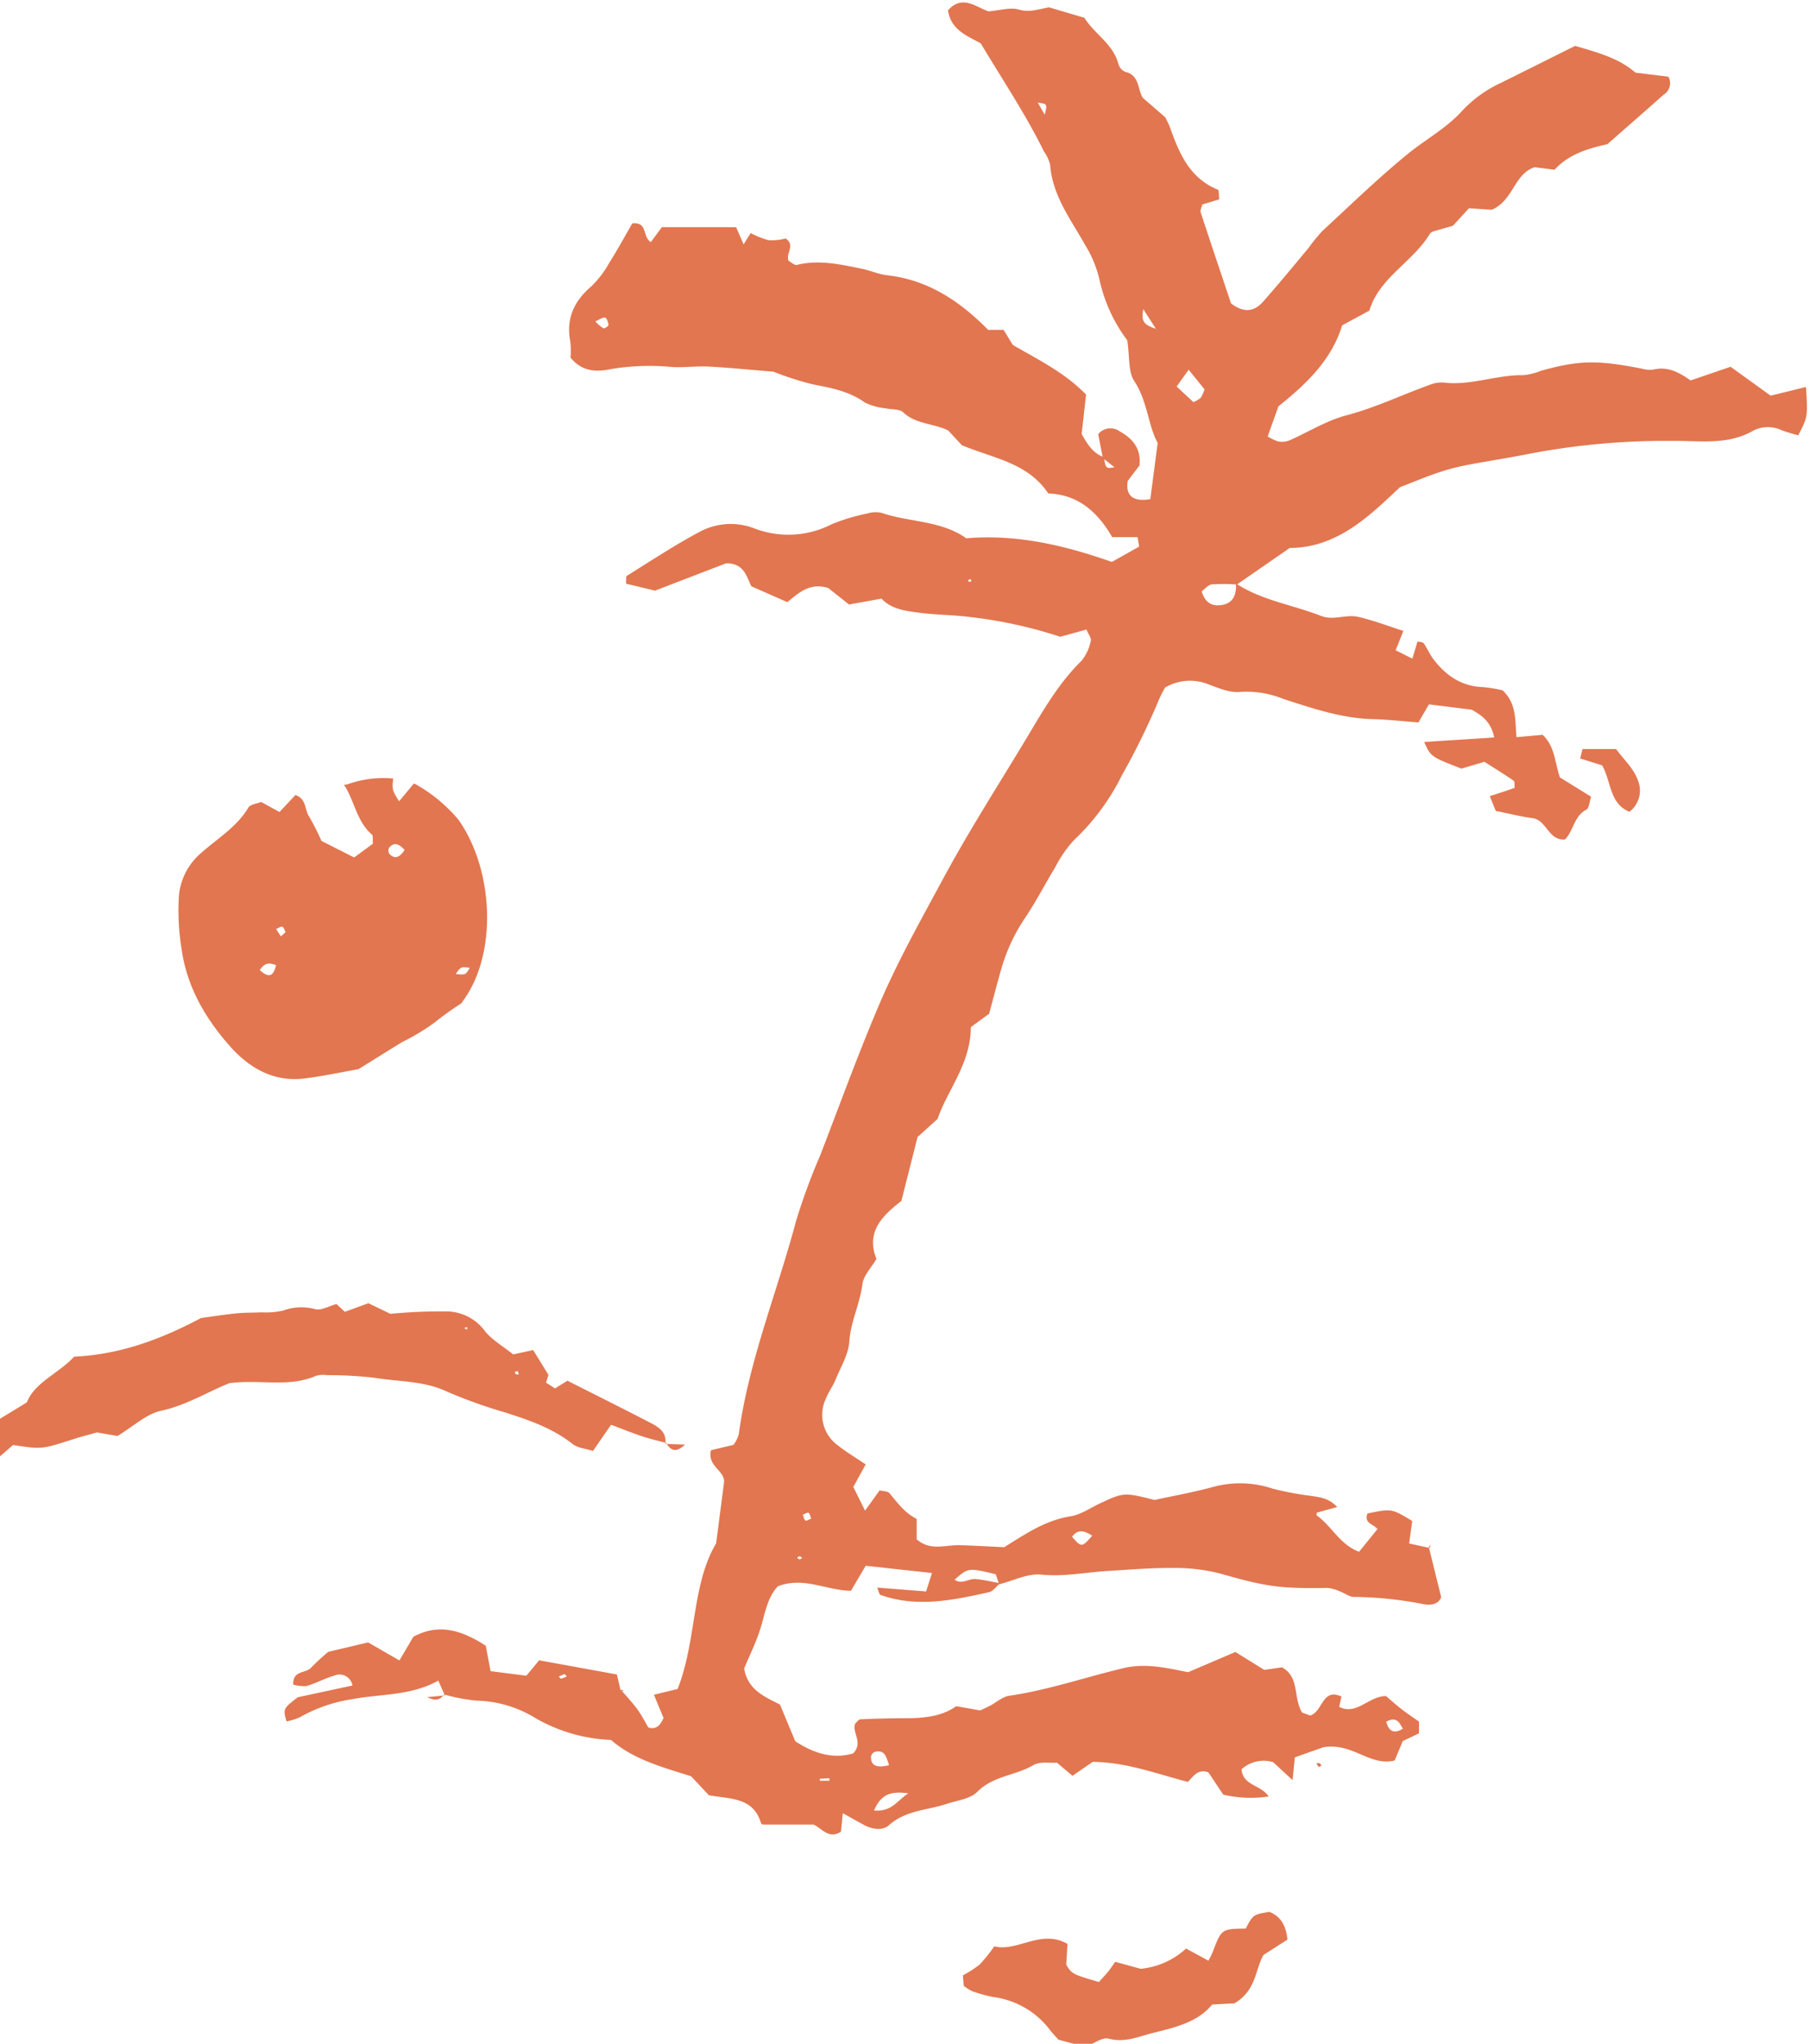
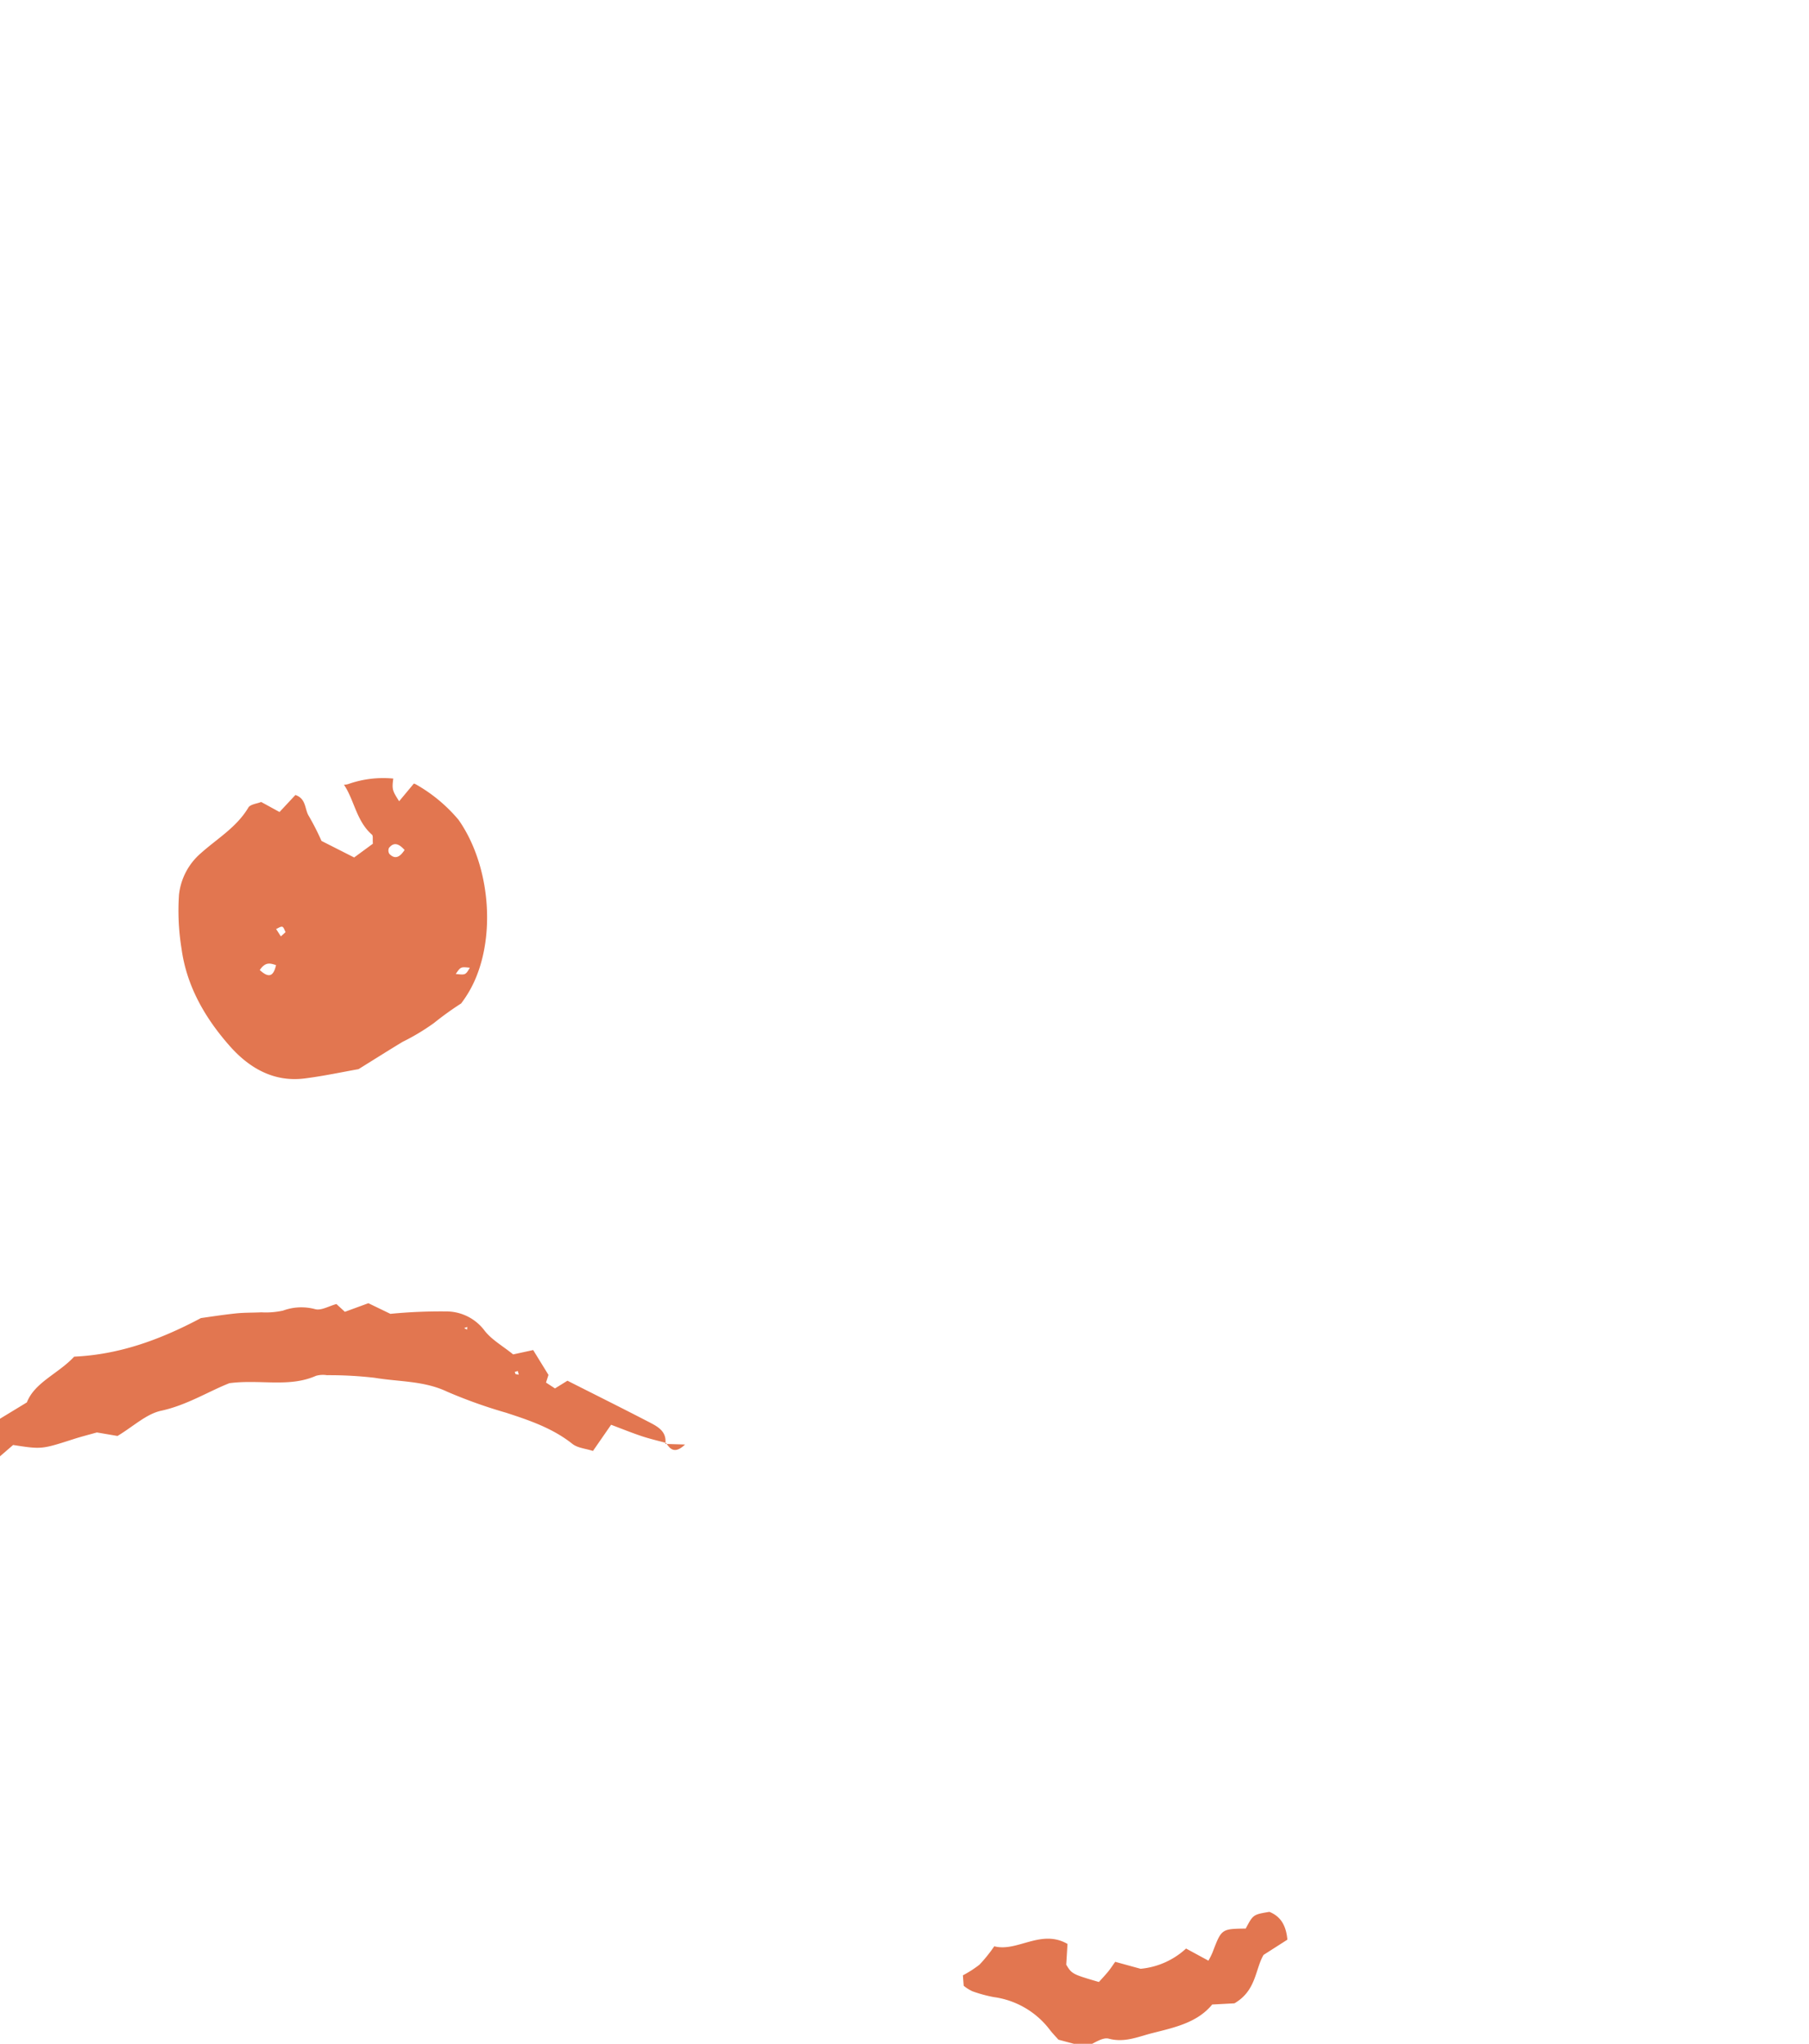
<svg xmlns="http://www.w3.org/2000/svg" width="278" height="314" viewBox="0 0 278 314">
  <defs>
    <clipPath id="clip-Palm_Orange">
      <rect width="278" height="314" />
    </clipPath>
  </defs>
  <g id="Palm_Orange" clip-path="url(#clip-Palm_Orange)">
    <g id="Group_144" data-name="Group 144" transform="translate(-0.371 0.385)">
-       <path id="Path_177" data-name="Path 177" d="M1668.642,252.836c.62,2.514,1.239,5.028,1.9,7.7-.456,1.172-1.688,1.253-2.756,1.062a57,57,0,0,0-10.652-1.108c-.678.007-1.354-.551-2.048-.8a6.2,6.2,0,0,0-2.037-.585c-7.464.135-9.586-.245-16.418-2.191a27.818,27.818,0,0,0-7.264-.874c-3.388-.033-6.783.268-10.172.472-3.353.2-6.631.9-10.08.548-2.1-.215-4.334.948-6.508,1.492-.176-.525-.353-1.05-.521-1.55-4.22-1-4.22-1-6.323.836,1.1.806,2.131-.176,3.176-.1,1.283.1,2.549.423,3.822.65-.572.474-1.08,1.236-1.726,1.38-5.517,1.223-11.06,2.41-16.655.414-.216-.077-.277-.584-.516-1.129l7.519.593c.321-1.007.565-1.774.9-2.828L1582.1,255.7l-2.265,3.845c-3.687-.023-7.287-2.234-11.231-.685-1.68,1.781-1.971,4.26-2.709,6.581-.682,2.14-1.7,4.175-2.478,6.049.578,3.326,3.156,4.321,5.514,5.541l2.344,5.629c2.9,1.9,5.854,2.788,8.919,1.86,1.557-1.687-.207-3.135.279-4.553.277-.24.538-.663.816-.676,2.264-.1,4.532-.164,6.8-.167,2.866,0,5.67-.228,7.92-1.85l3.674.651c.483-.224,1-.44,1.49-.7,1-.524,1.936-1.4,2.983-1.554,6.008-.862,11.73-2.862,17.6-4.248,3.271-.772,6.383-.077,9.885.633l7.272-3.108,4.437,2.749,2.734-.387c2.751,1.519,1.677,4.662,3.084,6.944l1.228.455c1.964-.555,1.823-4.3,4.819-2.917-.121.551-.234,1.071-.348,1.589,2.715,1.356,4.452-1.63,7.189-1.663.708.6,1.515,1.338,2.373,2,.886.686,1.824,1.307,2.7,1.929v1.8l-2.492,1.187c-.446,1.067-.865,2.074-1.245,2.987-3.858.946-6.406-2.789-10.972-2.033l-4.37,1.551c-.1,1.017-.206,2.061-.349,3.5l-2.981-2.762a5.059,5.059,0,0,0-4.864,1.1c.242,2.571,2.945,2.316,4.171,4.172a18.6,18.6,0,0,1-6.976-.281l-2.283-3.422c-1.6-.584-2.257.548-3.147,1.463-4.769-1.218-9.382-3.025-14.636-3.077l-3.106,2.143-2.386-2.02c-1.07.086-2.61-.221-3.618.373-2.753,1.623-6.187,1.637-8.628,4.11-1.079,1.092-3.073,1.308-4.677,1.842-3,1-6.324.968-8.916,3.3-.938.843-2.531.632-3.792-.046-.976-.526-1.941-1.075-3.275-1.813-.12,1.181-.2,2.007-.287,2.838-1.966,1.269-3.082-.713-4.27-1.1h-7.723c-.031-.021-.257-.087-.293-.208-1.179-4-4.687-3.7-8-4.283l-2.749-2.93c-4.239-1.342-8.846-2.547-12.3-5.578a25.134,25.134,0,0,1-11.526-3.3,18.129,18.129,0,0,0-9.134-2.737,27.361,27.361,0,0,1-5-.947l.121.146c-.289-.653-.577-1.305-1.007-2.274-4.28,2.386-8.907,2.011-13.3,2.867a23.227,23.227,0,0,0-7.968,2.758,8.619,8.619,0,0,1-2.063.642c-.526-1.954-.526-1.954,1.732-3.71l8.406-1.807a2.015,2.015,0,0,0-2.831-1.5c-1.443.406-2.786,1.17-4.229,1.585a5.49,5.49,0,0,1-2.041-.231c-.081-2.251,1.942-1.673,2.738-2.583a33.643,33.643,0,0,1,2.651-2.446l6.121-1.445,4.812,2.769c.811-1.377,1.445-2.457,2.133-3.627,3.944-2.164,7.536-.963,11.131,1.368l.745,3.908,5.5.7,1.958-2.37,11.948,2.177c.193.818.394,1.673.6,2.528l.018-.182c.842.987,1.74,1.933,2.508,2.976.66.9,1.17,1.91,1.722,2.829,1.223.349,1.791-.316,2.324-1.464-.427-1.032-.912-2.2-1.481-3.571l3.644-.887c2.943-7.451,2.138-16.034,5.922-22.377.469-3.632.826-6.389,1.183-9.147.411-2-2.614-2.569-1.976-5.156l3.468-.828a5.647,5.647,0,0,0,.791-1.554c1.527-11.334,5.918-21.9,8.82-32.867a98.555,98.555,0,0,1,3.732-10.124c3-7.766,5.834-15.6,9.107-23.255,2.824-6.6,6.357-12.871,9.769-19.2,3.871-7.183,8.256-14.024,12.458-20.988,2.634-4.364,5.1-8.859,8.82-12.494a7.06,7.06,0,0,0,1.4-3.038c.12-.4-.355-.982-.664-1.739l-4.024,1.115a69.309,69.309,0,0,0-14.14-3.065c-2.41-.31-4.843-.291-7.27-.6-2.305-.3-4.489-.526-6.064-2.195l-4.993.9c-1.043-.828-2.209-1.756-3.2-2.545-2.818-.848-4.532.741-6.271,2.186l-5.528-2.436c-.683-1.235-1.032-3.65-3.95-3.511l-10.861,4.178-4.455-1.071c.052-.58-.041-1.1.129-1.21,3.69-2.293,7.325-4.7,11.15-6.739a10.07,10.07,0,0,1,8.294-.6,14.625,14.625,0,0,0,12.055-.594,29.281,29.281,0,0,1,5.429-1.633,4.2,4.2,0,0,1,2.239-.1c4.281,1.469,9.083,1.133,12.988,3.9,7.714-.65,15.043,1.051,22.373,3.634l4.2-2.354c-.083-.488-.146-.852-.248-1.455h-3.9c-2.161-3.722-5.088-6.529-9.827-6.714-3.125-4.712-8.467-5.4-13.272-7.406l-2.1-2.264c-2.316-1.132-4.974-.948-6.919-2.789-.574-.543-1.782-.4-2.688-.615a9.288,9.288,0,0,1-3.211-.9c-2.414-1.731-5.139-2.235-7.952-2.776a47.1,47.1,0,0,1-6.078-1.951c-3.543-.289-6.737-.619-9.939-.788-1.883-.1-3.786.176-5.667.064a35.863,35.863,0,0,0-9.533.349c-1.886.388-4.219.49-6.059-1.8a11.5,11.5,0,0,0-.026-2.419c-.684-3.533.545-6.223,3.224-8.519a15.178,15.178,0,0,0,2.709-3.528c1.3-2.062,2.466-4.206,3.6-6.154,2.412-.215,1.5,2.027,2.836,2.888.578-.784,1.179-1.6,1.7-2.3h11.411c.271.623.689,1.584,1.152,2.648l1.076-1.744a13.209,13.209,0,0,0,2.809,1.111,8.954,8.954,0,0,0,2.582-.28c1.534,1.1-.034,2.238.439,3.43.353.182.9.724,1.288.629,3.41-.832,6.7-.072,10,.6,1.293.263,2.536.845,3.835.991,6.314.7,11.206,3.989,15.55,8.394h2.368c.449.733.935,1.524,1.42,2.316,3.871,2.252,7.939,4.214,11.257,7.62-.23,2.069-.477,4.274-.677,6.072,1,1.8,1.884,3.005,3.417,3.552.293,1.751.293,1.751,1.635,1.555l-1.792-1.415-.718-3.676a2.425,2.425,0,0,1,3.3-.438c1.912,1.08,3.316,2.532,3.048,5.244l-1.809,2.38c-.366,2.268.83,3.251,3.474,2.792.349-2.674.707-5.411,1.128-8.63-1.486-2.708-1.553-6.414-3.609-9.525-.933-1.412-.67-3.615-1.067-6.241a24.216,24.216,0,0,1-4.3-9.46,17.741,17.741,0,0,0-2.153-5.156c-2.192-3.921-5.064-7.615-5.4-12.389a6.36,6.36,0,0,0-.959-2.03c-2.828-5.746-6.395-11.057-9.7-16.584-2.067-1.175-4.555-1.993-5.038-5.076,2.235-2.517,4.384-.425,6.245.155,1.746-.141,3.318-.657,4.629-.276,1.631.472,2.971-.034,4.649-.348l5.45,1.614c1.481,2.455,4.406,3.963,5.225,7.122A1.868,1.868,0,0,0,1622,26.189c2.187.521,1.874,2.634,2.667,3.972l3.473,3.008c.243.518.528,1.012.717,1.538,1.421,3.973,3,7.8,7.336,9.569.242.1.163.987.234,1.51l-2.6.776c-.109.475-.349.888-.251,1.191,1.575,4.809,3.194,9.606,4.669,14.007,2.1,1.614,3.659,1.161,4.92-.261,2.388-2.69,4.664-5.478,6.974-8.234a27.265,27.265,0,0,1,2.136-2.625c4.312-3.986,8.538-8.087,13.076-11.8,2.768-2.264,6.013-4,8.423-6.676a19.014,19.014,0,0,1,5.923-4.275c3.727-1.847,7.447-3.71,11.426-5.694,3.236.954,6.7,1.843,9.265,4.112l5.059.617a2.041,2.041,0,0,1-.7,2.75c-2.669,2.373-5.36,4.722-8.664,7.624-2.493.563-5.815,1.382-8.117,3.926l-3.068-.387c-3.175,1.034-3.244,5.105-6.575,6.534l-3.518-.227-2.463,2.689-3.055.878c-.157.1-.375.171-.461.315-2.622,4.394-7.8,6.741-9.321,11.841l-4.18,2.264c-1.638,5.316-5.435,8.952-9.8,12.448-.492,1.381-1.052,2.953-1.645,4.619a7.1,7.1,0,0,0,1.623.774,3.1,3.1,0,0,0,1.669-.145c2.94-1.286,5.737-3.068,8.794-3.87,4.417-1.159,8.479-3.122,12.724-4.652a5.06,5.06,0,0,1,2.219-.39c4.179.524,8.138-1.206,12.274-1.127a10.28,10.28,0,0,0,2.743-.693c5.838-1.615,8.635-1.662,15.57-.284a4.1,4.1,0,0,0,1.678.111c2.255-.541,4.04.515,5.689,1.673l6.15-2.1,6.159,4.441L1726.6,74.6c.289,4.563.289,4.563-1.184,7.422a25.489,25.489,0,0,1-2.521-.761,4.924,4.924,0,0,0-4.409.057c-3.875,2.237-8.115,1.535-12.2,1.568a112.7,112.7,0,0,0-21.987,1.933c-3.335.689-6.713,1.17-10.055,1.824a33.82,33.82,0,0,0-4.365,1.184c-1.791.608-3.539,1.348-5.67,2.171-4.713,4.43-9.625,9.3-16.944,9.34l-8.113,5.608a27.89,27.89,0,0,0-3.861-.017c-.583.072-1.093.737-1.554,1.075.55,1.837,1.688,2.324,3.086,2.093,1.827-.3,2.269-1.667,2.171-3.313,4,2.631,8.76,3.284,13.113,5a4.46,4.46,0,0,0,1.672.272c1.319-.023,2.7-.425,3.937-.15,2.359.524,4.639,1.412,7.016,2.17-.408,1.015-.743,1.851-1.191,2.97.821.412,1.605.805,2.573,1.292.318-1.073.551-1.854.786-2.642.34.091.812.074.96.285.542.767.9,1.669,1.466,2.414,1.914,2.51,4.3,4.2,7.614,4.309a20.909,20.909,0,0,1,3.039.505c2.2,2.058,1.889,4.626,2.143,7.192l4-.362c1.884,1.73,1.852,4.148,2.657,6.542l4.8,2.967c-.255.745-.292,1.761-.737,1.993-1.882.984-1.944,3.191-3.259,4.568-2.572.251-2.812-2.971-5.006-3.266-1.854-.25-3.681-.716-5.649-1.112-.282-.693-.548-1.346-.925-2.268.921-.3,1.6-.511,2.268-.735.527-.176,1.048-.366,1.557-.544-.051-.432.035-.961-.155-1.093-1.376-.957-2.809-1.834-4.488-2.9l-3.539,1.041c-4.692-1.821-4.692-1.821-5.721-4.084,3.552-.259,7.021-.435,10.764-.706-.525-2.482-1.915-3.373-3.451-4.262l-6.581-.817c-.606,1.038-1.159,1.99-1.615,2.772-2.441-.182-4.674-.447-6.91-.5-4.819-.107-9.3-1.643-13.807-3.091a15.046,15.046,0,0,0-6.621-1.1c-1.565.186-3.311-.552-4.877-1.142a7.6,7.6,0,0,0-6.71.468,17.606,17.606,0,0,0-.956,1.89,112.233,112.233,0,0,1-5.7,11.625,35.054,35.054,0,0,1-7.393,9.978,18.769,18.769,0,0,0-2.857,4.154c-1.568,2.575-2.947,5.273-4.629,7.77a27.405,27.405,0,0,0-3.593,7.657c-.637,2.17-1.193,4.365-1.921,7.049-.74.541-1.813,1.327-2.808,2.056-.032,5.7-3.654,9.745-5.109,14.1l-3.083,2.788c-.968,3.828-1.709,6.758-2.483,9.821-2.9,2.246-5.506,4.743-3.831,8.906-.778,1.334-1.991,2.543-2.157,3.882-.376,3.005-1.8,5.715-2.006,8.788-.135,1.985-1.312,3.914-2.1,5.835-.431,1.046-1.133,1.983-1.543,3.034a5.774,5.774,0,0,0,1.9,7.12c1.293,1.037,2.74,1.884,4.252,2.908l-1.9,3.464c.451.912.991,2,1.8,3.636.956-1.326,1.564-2.169,2.244-3.109.5.129,1.227.092,1.512.431,1.224,1.456,2.319,3.022,4.18,3.947v3.139c2.128,1.867,4.468.821,6.676.9,2.268.079,4.535.206,6.769.309,3.247-2,6.3-4.127,10.156-4.734,1.619-.255,3.115-1.317,4.656-2.037,3.526-1.647,3.653-1.661,8.3-.483,3.008-.662,6.183-1.218,9.273-2.079a15.82,15.82,0,0,1,8.867.336,45.6,45.6,0,0,0,5.561,1.067c1.493.231,3.019.3,4.369,1.759l-3.152.866c0,.152-.061.391.009.439,2.277,1.579,3.484,4.429,6.5,5.574l2.822-3.487c-.53-.761-2.147-.869-1.528-2.4,3.717-.767,3.717-.767,6.874,1.158-.136,1-.283,2.072-.47,3.453l3.189.7ZM1634.17,74.961l-2.437-3.01c-.766,1.068-1.26,1.757-1.848,2.581l2.585,2.4a4.9,4.9,0,0,0,1.114-.668,5.648,5.648,0,0,0,.586-1.305m-50.788,218.344c2.761.206,3.437-1.439,5.269-2.64-2.738-.366-4.191.146-5.269,2.64m33.529-42.215c-1.4-.939-2.327-.908-3.1.168,1.479,1.652,1.479,1.652,3.1-.168M1585.7,286.345c-.464-1.291-.619-2.372-2.13-2.072a1.025,1.025,0,0,0-.657.714c-.031,1.406.761,1.822,2.787,1.359m78.947-5.612c-.516-.918-.969-1.955-2.558-1.065.414,1.447,1.146,1.93,2.558,1.065m-90.928-32.272c-.122-.31-.167-.757-.393-.89-.179-.1-.583.178-.888.289.127.31.177.744.406.887.168.1.574-.175.875-.287M1540.548,64.513a6,6,0,0,0,1.244,1.072c.169.074.8-.347.78-.5-.039-.412-.242-1.059-.512-1.133-.346-.1-.821.279-1.512.561m86.146,1.142-1.936-3.021c-.255,1.6-.244,2.336,1.936,3.021m-17.083-32.893c.43-1.641.43-1.641-1.072-1.852l1.072,1.852m-34.569,255.68c0,.1.007.191.009.287h1.484q-.01-.2-.017-.391l-1.476.1m-2.7-33.915c-.12-.1-.235-.259-.362-.271s-.28.121-.421.19c.118.1.233.262.359.272s.281-.121.424-.191M1598.25,104.14l-.391.1c.031.106.062.3.094.3a1.485,1.485,0,0,0,.391-.1q-.045-.154-.094-.309m-62.433,168.206-.879.375c.125.119.273.353.367.333a5,5,0,0,0,.86-.344c-.117-.122-.235-.245-.348-.365" transform="translate(-1448.693 -15.532)" fill="#e27650" />
      <path id="Path_178" data-name="Path 178" d="M1523.717,141.638a17.646,17.646,0,0,0,2.357-4.158c2.957-7.356,1.834-17.524-2.745-24.053a23.878,23.878,0,0,0-6.616-5.485c-.083-.034-.167-.066-.251-.1l-2.268,2.723c-1.023-1.614-1.127-1.791-.9-3.485a16.094,16.094,0,0,0-6.853.823,2.452,2.452,0,0,1-.729.128c1.584,2.313,1.9,5.579,4.305,7.666.2.171.082.7.141,1.394-.862.634-1.868,1.372-2.878,2.112l-5.016-2.541a39.754,39.754,0,0,0-1.931-3.795c-.679-1.045-.375-2.69-2.082-3.262l-2.44,2.614-2.819-1.542c-.638.262-1.666.349-1.972.864-1.794,3.021-4.777,4.755-7.283,6.994a9.814,9.814,0,0,0-3.371,6.38,36.519,36.519,0,0,0,.39,8.316c.787,5.784,3.646,10.688,7.422,14.957,2.965,3.35,6.745,5.575,11.514,4.964,2.986-.382,5.94-1.019,8.259-1.426,2.609-1.62,4.666-2.921,6.746-4.181a33.829,33.829,0,0,0,4.852-2.91,47.348,47.348,0,0,1,4.169-3m1.339-5.492c-.659,1.122-.659,1.122-2.163.956.765-1.106.765-1.106,2.163-.956m-32.282.354c.915-1.348,1.669-1.01,2.5-.758-.4,1.8-1.15,2-2.5.758m3.241-5.17-.728-1.132c.319-.13.681-.414.949-.343.225.06.341.53.505.821l-.726.654M1512.7,118.66a.962.962,0,0,1-.063-.929c.73-.907,1.486-.69,2.394.32-.81,1.241-1.545,1.407-2.331.608" transform="translate(-1452.485 12.149)" fill="#e27650" />
      <path id="Path_179" data-name="Path 179" d="M1561.667,190.408c-1.261-.348-2.542-.641-3.779-1.056-1.579-.53-3.125-1.158-4.668-1.738-.947,1.369-1.794,2.592-2.785,4.023-1.125-.366-2.362-.451-3.16-1.085-3.042-2.412-6.591-3.617-10.194-4.788a75.529,75.529,0,0,1-9.073-3.24c-3.563-1.687-7.386-1.5-11.088-2.121a60.128,60.128,0,0,0-7.364-.405,3.982,3.982,0,0,0-1.682.094c-4.146,1.835-8.532.515-13.306,1.133-3.176,1.241-6.526,3.376-10.5,4.237-2.274.492-4.242,2.393-6.7,3.873l-3.169-.539c-1.057.3-2.342.621-3.6,1.026-4.881,1.568-4.878,1.579-9.276.9l-2.379,2.056v-5.868l4.494-2.732c1.207-3.091,4.827-4.4,7.268-7.025,6.753-.319,12.926-2.446,19.489-5.932,1.266-.172,3.317-.5,5.377-.715,1.291-.137,2.6-.1,3.9-.167a12.212,12.212,0,0,0,3.326-.263,8.156,8.156,0,0,1,4.961-.218c.928.236,2.1-.482,3.249-.792l1.3,1.195,3.611-1.322,3.385,1.634a79.975,79.975,0,0,1,8.514-.373,7.36,7.36,0,0,1,5.888,2.861c1.085,1.458,2.834,2.419,4.462,3.744l3.078-.667,2.35,3.817c-.027.087-.19.591-.379,1.176l1.379.9,1.916-1.184c4.18,2.113,8.374,4.2,12.533,6.354,1.336.693,2.763,1.425,2.511,3.356Zm-23.246-10.915c.042.112.051.284.129.324a1.641,1.641,0,0,0,.482.09c-.049-.182-.1-.363-.146-.546l-.465.132M1531.082,173l.038-.413-.487.173Z" transform="translate(-1458.938 30.894)" fill="#e27650" />
      <path id="Path_180" data-name="Path 180" d="M1572.941,252.085c-.035-.47-.062-.839-.121-1.613a16.981,16.981,0,0,0,2.553-1.64,23.242,23.242,0,0,0,2.266-2.818c3.535.924,7.17-2.711,11.253-.365-.071,1.191-.137,2.242-.194,3.186.862,1.43.944,1.473,5.023,2.663.439-.49.947-1.025,1.416-1.593.349-.423.648-.89,1.09-1.507l3.9,1.071a11.92,11.92,0,0,0,6.987-3.111l3.435,1.864a12.4,12.4,0,0,0,.645-1.295c1.365-3.587,1.359-3.59,5.087-3.637,1.146-2.152,1.146-2.152,3.638-2.569,1.713.7,2.561,2.046,2.767,4.274l-3.664,2.342c-1.3,2.218-1.11,5.492-4.476,7.439l-3.417.182c-2.325,2.84-5.926,3.555-9.31,4.422-2.071.53-4.174,1.477-6.584.826-1.015-.275-2.4.825-3.552,1.273l-4.183-1.118c-.387-.443-.919-.981-1.372-1.58a13.016,13.016,0,0,0-8.591-4.967,21.519,21.519,0,0,1-3.257-.89,6.536,6.536,0,0,1-1.34-.842" transform="translate(-1424.473 52.619)" fill="#e27650" />
-       <path id="Path_181" data-name="Path 181" d="M1653.206,113.218c-3.077-1.267-2.76-4.57-4.188-7.131l-3.375-1.055.349-1.456h5.168c1.2,1.684,2.974,3.148,3.551,5.436a4.08,4.08,0,0,1-1.5,4.206" transform="translate(-1402.434 11.114)" fill="#e27650" />
      <path id="Path_182" data-name="Path 182" d="M1537.707,185.57l3.042.091c-1.5,1.433-2.255.819-2.92-.24Z" transform="translate(-1435.1 35.883)" fill="#e27650" />
-       <path id="Path_183" data-name="Path 183" d="M1512.214,215.089c-.577.814-1.3,1.054-2.606.4l2.728-.255Z" transform="translate(-1443.604 44.862)" fill="#e27650" />
-       <path id="Path_184" data-name="Path 184" d="M1615.293,223.548c-.139.082-.375.258-.4.232a3.282,3.282,0,0,1-.365-.544,1.219,1.219,0,0,1,.487-.036c.119.044.185.228.276.349" transform="translate(-1411.851 47.311)" fill="#e27650" />
-       <path id="Path_185" data-name="Path 185" d="M1627.942,197.973c.061-.483.122-.967.069-.542.214-.388-.005.008-.223.4Z" transform="translate(-1407.838 39.468)" fill="#e27650" />
-       <path id="Path_186" data-name="Path 186" d="M1532.469,214.529l-.018.182c.474-.021.948-.043.561-.025l-.542-.158" transform="translate(-1436.691 44.692)" fill="#e27650" />
+       <path id="Path_183" data-name="Path 183" d="M1512.214,215.089l2.728-.255Z" transform="translate(-1443.604 44.862)" fill="#e27650" />
    </g>
  </g>
</svg>